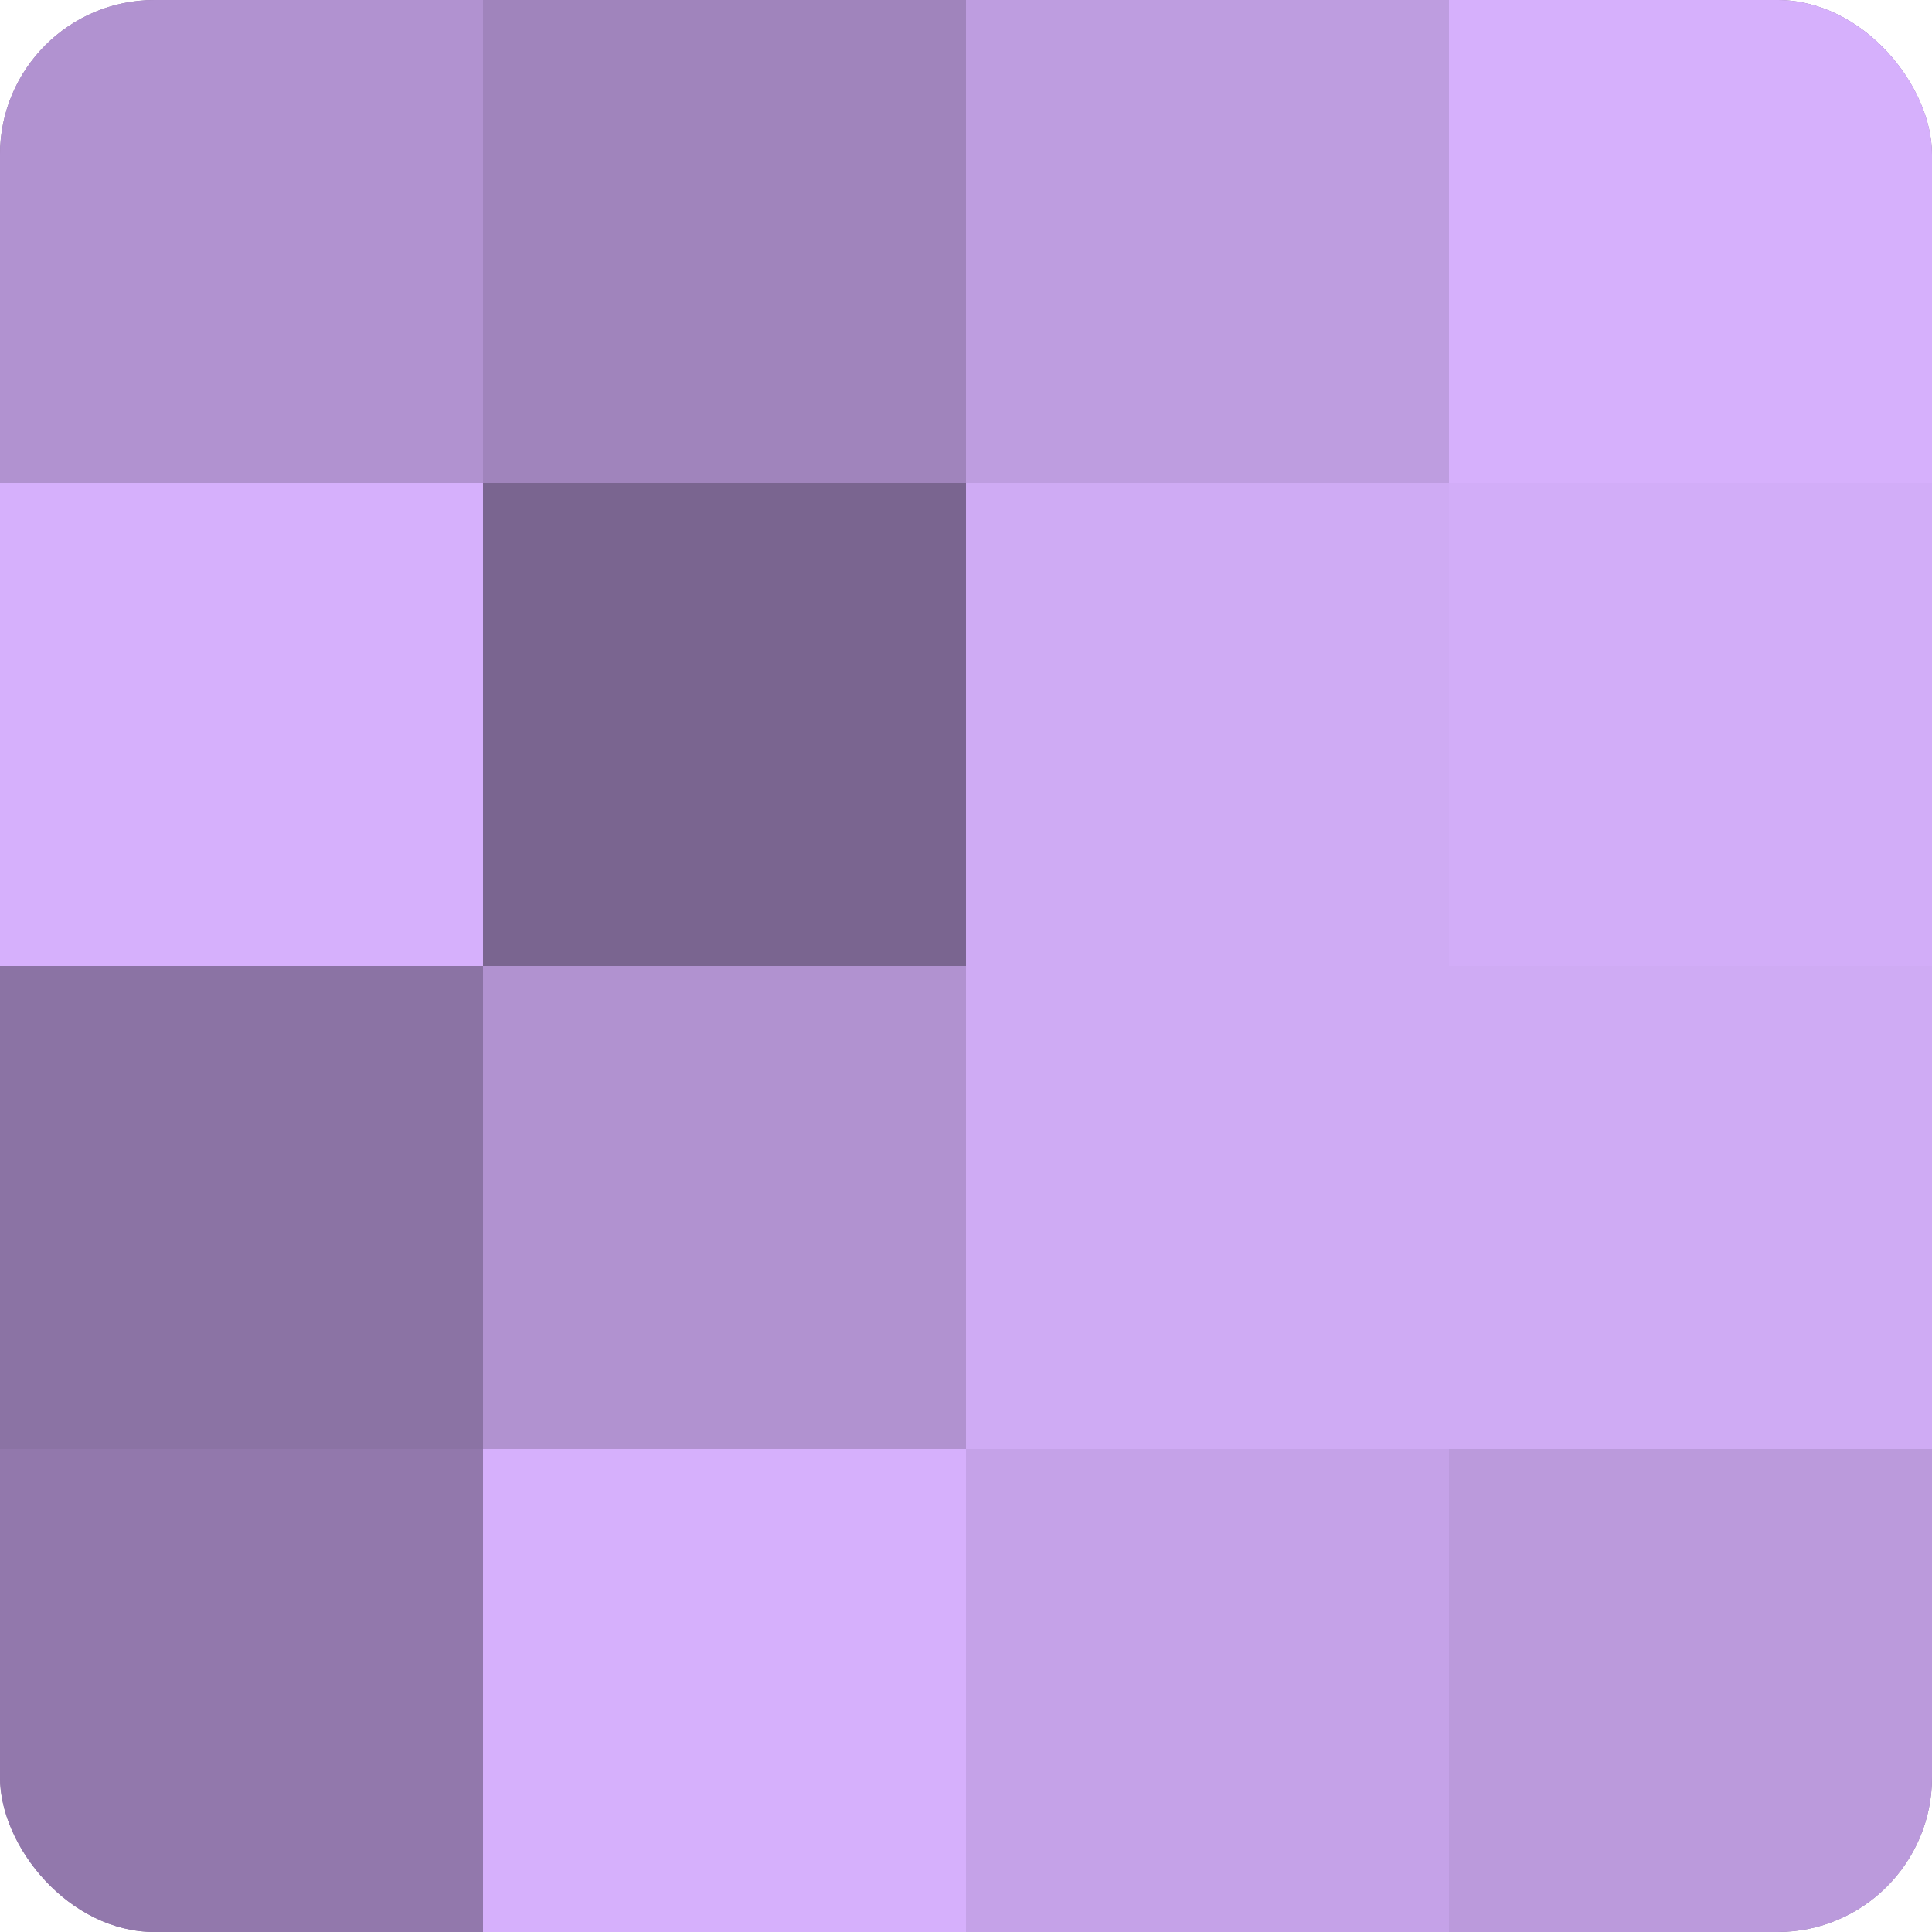
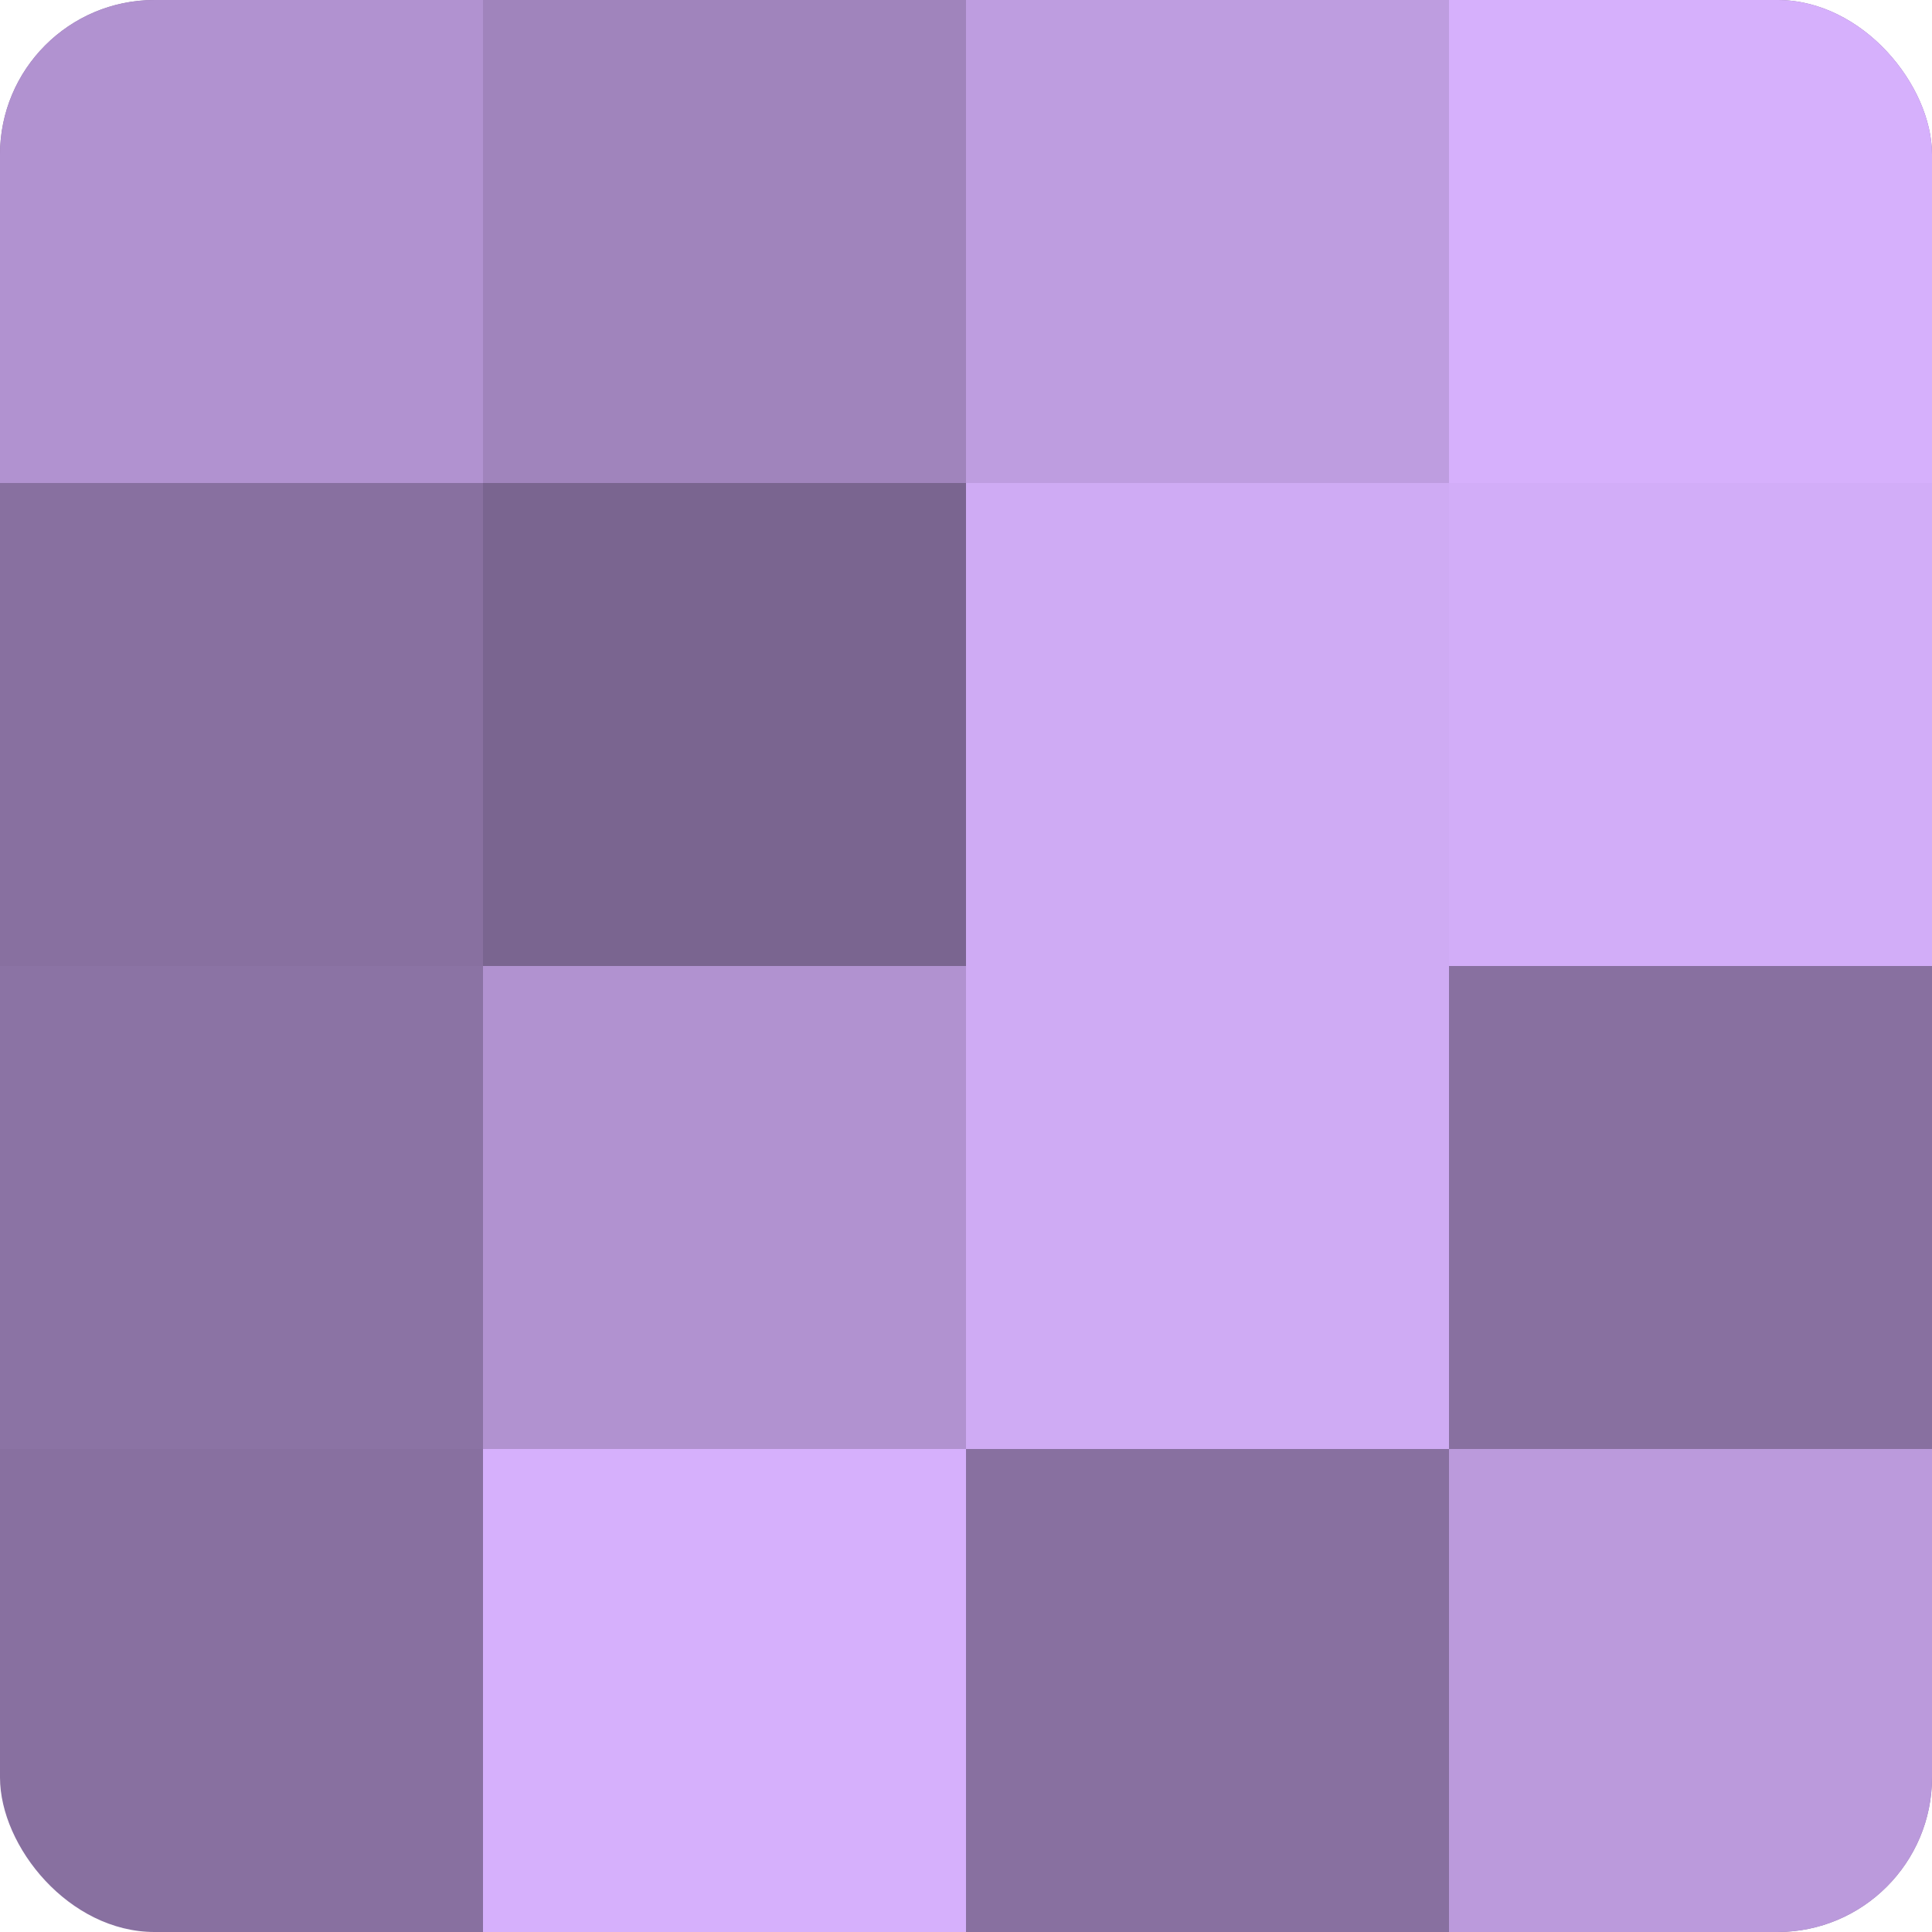
<svg xmlns="http://www.w3.org/2000/svg" width="60" height="60" viewBox="0 0 100 100" preserveAspectRatio="xMidYMid meet">
  <defs>
    <clipPath id="c" width="100" height="100">
      <rect width="100" height="100" rx="8" ry="8" />
    </clipPath>
  </defs>
  <g clip-path="url(#c)">
    <rect width="100" height="100" fill="#8870a0" />
    <rect width="25" height="25" fill="#b192d0" />
-     <rect y="25" width="25" height="25" fill="#d6b0fc" />
    <rect y="50" width="25" height="25" fill="#8b73a4" />
-     <rect y="75" width="25" height="25" fill="#9278ac" />
    <rect x="25" width="25" height="25" fill="#a084bc" />
    <rect x="25" y="25" width="25" height="25" fill="#7a6590" />
    <rect x="25" y="50" width="25" height="25" fill="#b192d0" />
    <rect x="25" y="75" width="25" height="25" fill="#d6b0fc" />
    <rect x="50" width="25" height="25" fill="#be9de0" />
    <rect x="50" y="25" width="25" height="25" fill="#cfabf4" />
    <rect x="50" y="50" width="25" height="25" fill="#cfabf4" />
-     <rect x="50" y="75" width="25" height="25" fill="#c5a2e8" />
    <rect x="75" width="25" height="25" fill="#d6b0fc" />
    <rect x="75" y="25" width="25" height="25" fill="#d2adf8" />
-     <rect x="75" y="50" width="25" height="25" fill="#cfabf4" />
    <rect x="75" y="75" width="25" height="25" fill="#bb9adc" />
  </g>
</svg>